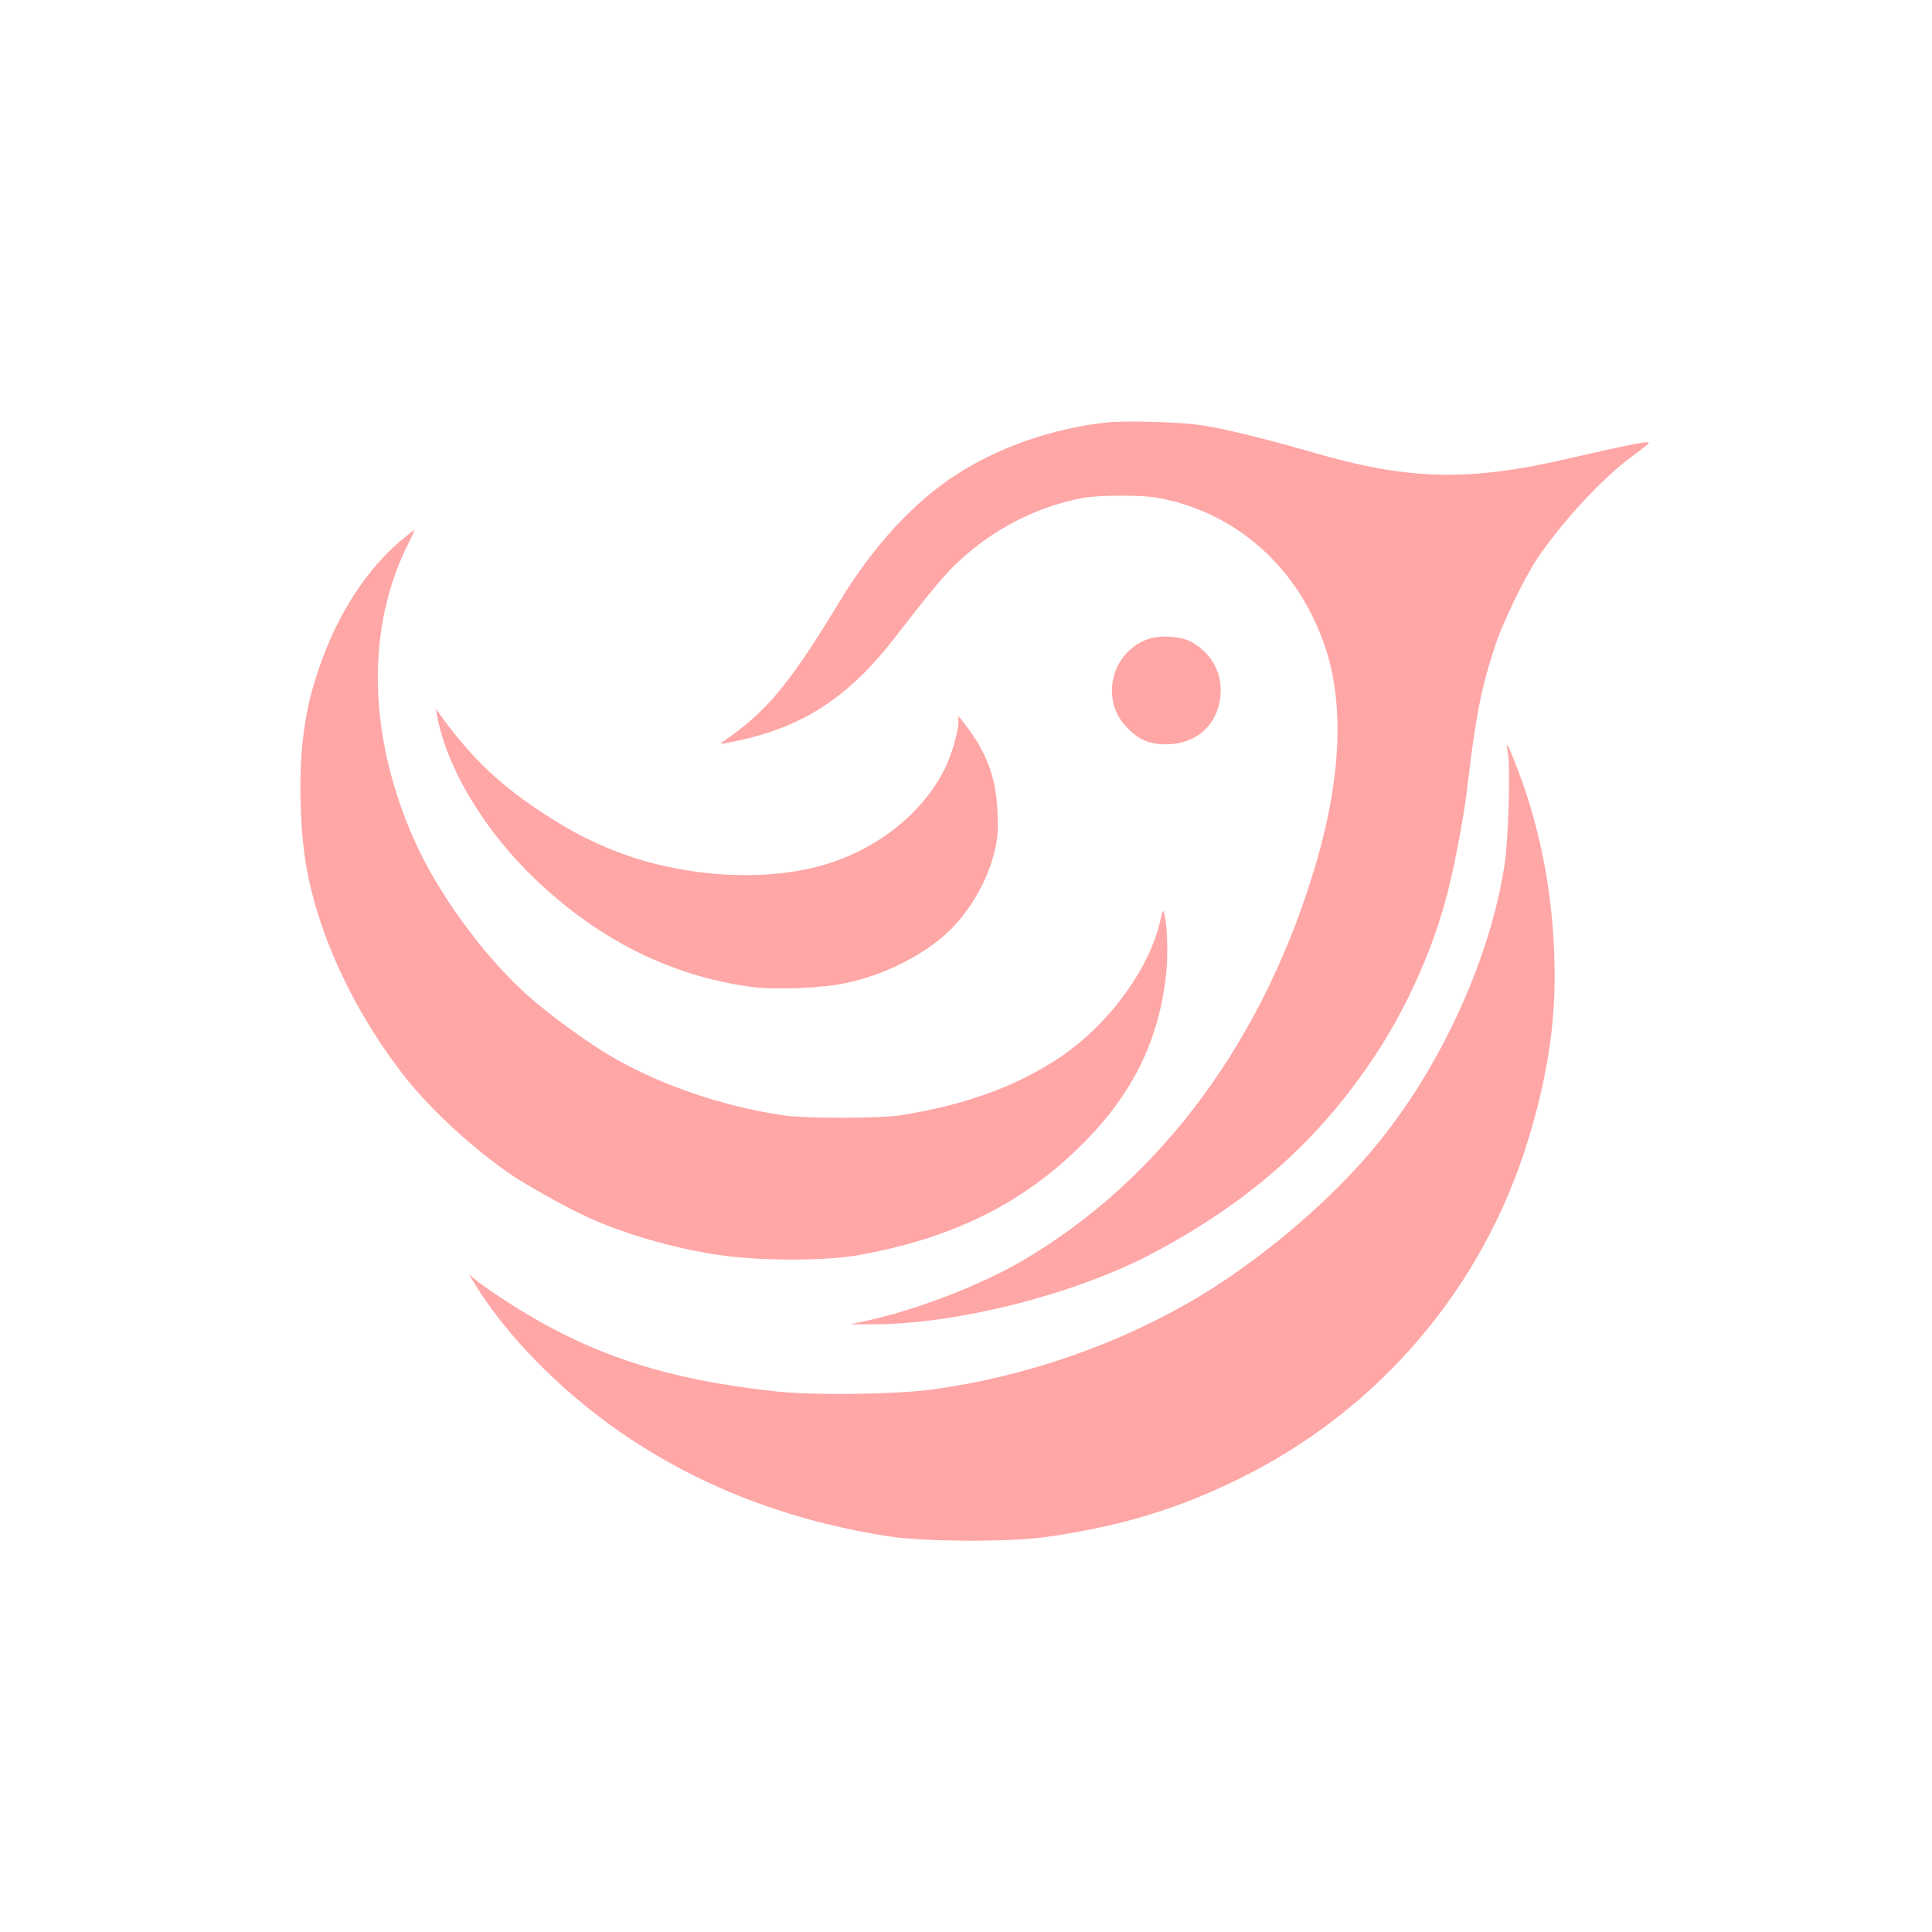
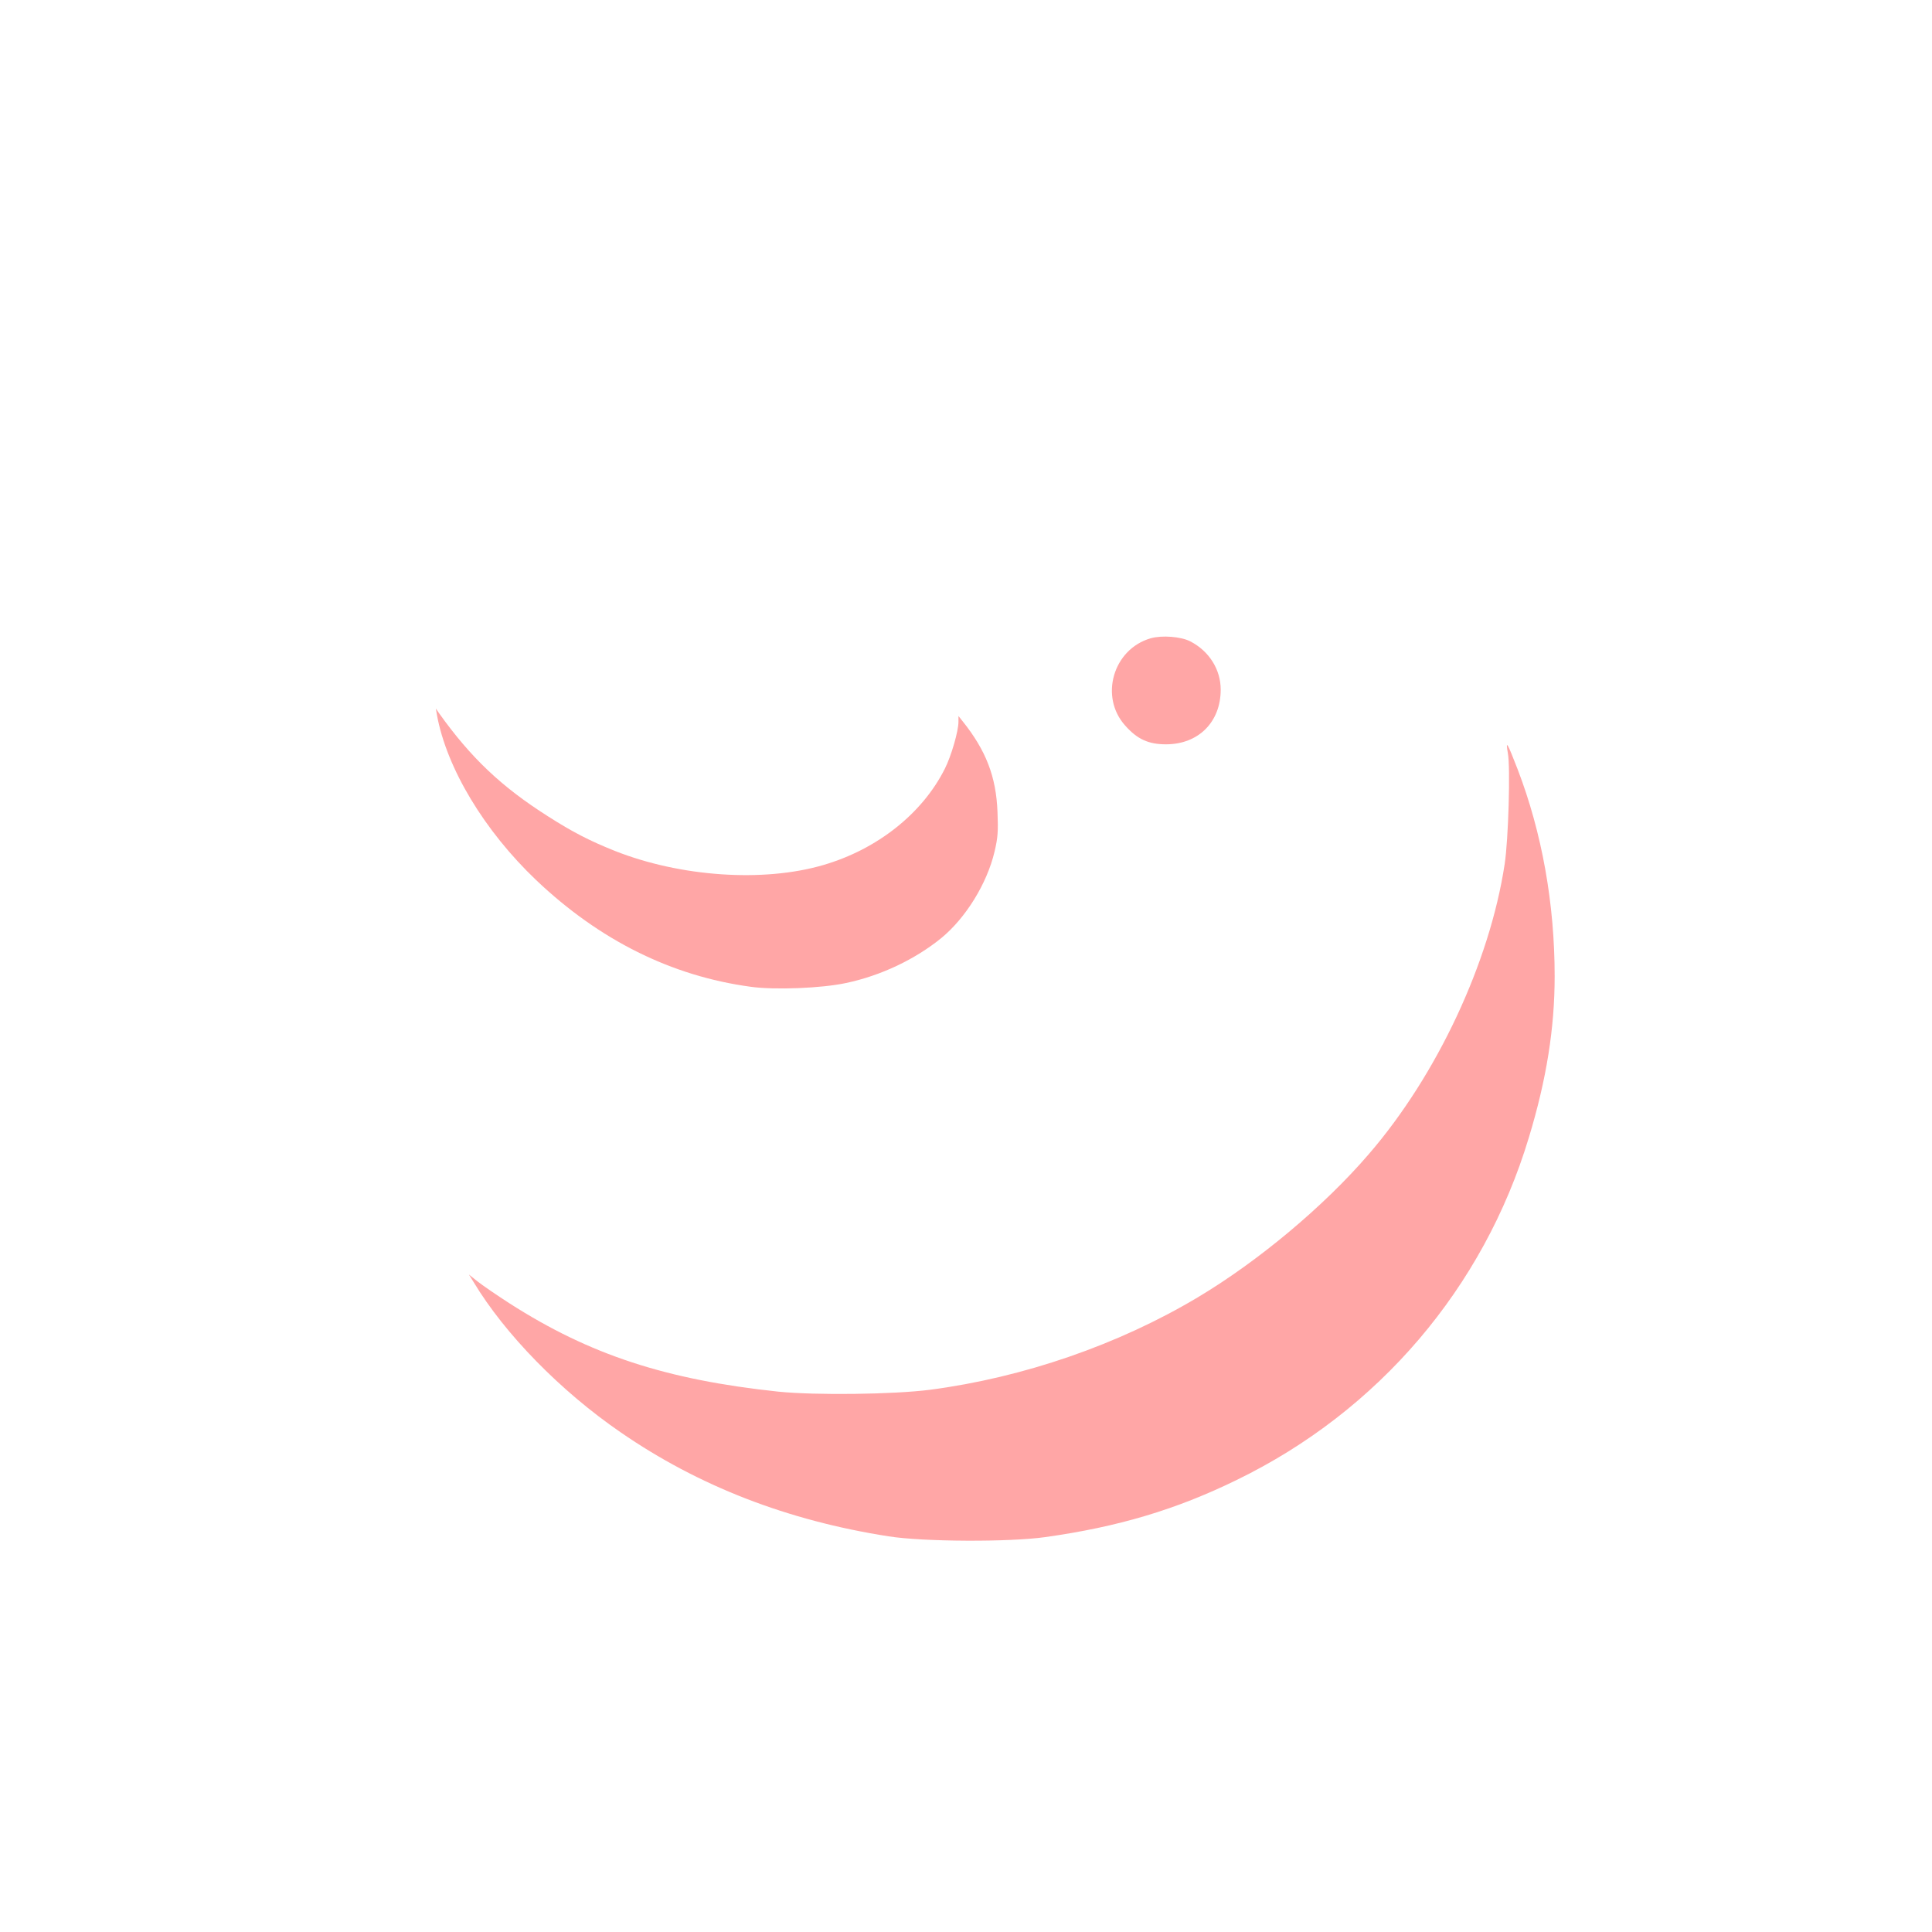
<svg xmlns="http://www.w3.org/2000/svg" version="1.0" width="1024pt" height="1024pt" viewBox="0 0 1024 1024" preserveAspectRatio="xMidYMid meet">
  <g transform="translate(0,1024) scale(0.1,-0.1)" fill="#ffa6a6" stroke="none">
-     <path d="M5856 8000 c-282 -33 -558 -129 -783 -273 -230 -147 -446 -382 -627 -682 -264 -435 -385 -580 -616 -737 -21 -14 -7 -13 85 7 346 75 585 232 826 543 200 258 264 335 340 406 183 172 417 292 659 337 85 16 317 16 400 0 418 -79 744 -372 885 -794 99 -297 83 -682 -45 -1127 -274 -947 -830 -1700 -1575 -2130 -220 -127 -561 -257 -815 -311 l-85 -18 110 0 c445 -3 1078 157 1490 374 519 275 885 600 1183 1050 159 241 292 530 370 810 42 148 97 430 117 595 47 401 75 540 152 775 39 117 152 351 218 450 127 192 352 435 504 545 49 36 90 68 90 72 2 13 -78 -3 -442 -86 -512 -118 -831 -110 -1317 30 -267 77 -481 130 -603 149 -124 19 -413 27 -521 15z" />
-     <path d="M2133 7382 c-188 -156 -344 -397 -439 -675 -51 -149 -71 -238 -90 -397 -19 -169 -15 -425 11 -607 54 -385 255 -823 541 -1183 137 -171 362 -377 559 -510 90 -60 297 -175 401 -222 197 -90 460 -165 696 -200 221 -32 558 -32 741 0 497 89 869 274 1183 587 267 266 407 551 445 904 11 102 6 257 -10 316 -6 26 -8 23 -20 -30 -58 -261 -277 -558 -536 -731 -230 -153 -501 -251 -840 -305 -107 -17 -503 -18 -620 -1 -337 49 -690 173 -952 335 -138 86 -322 223 -422 315 -230 211 -466 538 -588 815 -244 553 -254 1122 -27 1570 19 37 32 67 30 67 -3 0 -31 -22 -63 -48z" />
    <path d="M6099 6857 c-199 -57 -273 -310 -135 -463 64 -72 123 -99 216 -99 172 0 290 118 290 290 0 107 -62 205 -162 256 -49 25 -149 33 -209 16z" />
    <path d="M2316 6450 c52 -283 251 -613 526 -875 335 -318 716 -508 1136 -565 128 -18 378 -8 507 20 184 39 365 125 504 238 129 106 242 288 282 457 18 75 20 110 16 210 -7 189 -61 328 -187 485 l-20 25 0 -31 c0 -49 -38 -181 -72 -248 -119 -238 -359 -428 -645 -511 -318 -93 -758 -62 -1104 75 -135 54 -224 100 -354 183 -246 156 -408 309 -578 547 l-17 25 6 -35z" />
    <path d="M7992 6248 c14 -73 3 -458 -17 -588 -79 -521 -359 -1119 -720 -1537 -237 -276 -586 -568 -908 -760 -419 -250 -922 -424 -1417 -489 -194 -25 -608 -30 -805 -10 -594 63 -998 195 -1423 467 -70 45 -147 98 -172 118 l-45 36 25 -40 c166 -276 461 -578 780 -797 412 -284 882 -467 1420 -551 184 -29 639 -31 830 -4 385 54 692 145 1015 303 751 365 1308 1018 1548 1814 94 309 137 581 137 856 0 383 -67 760 -196 1096 -55 142 -65 160 -52 86z" />
  </g>
</svg>